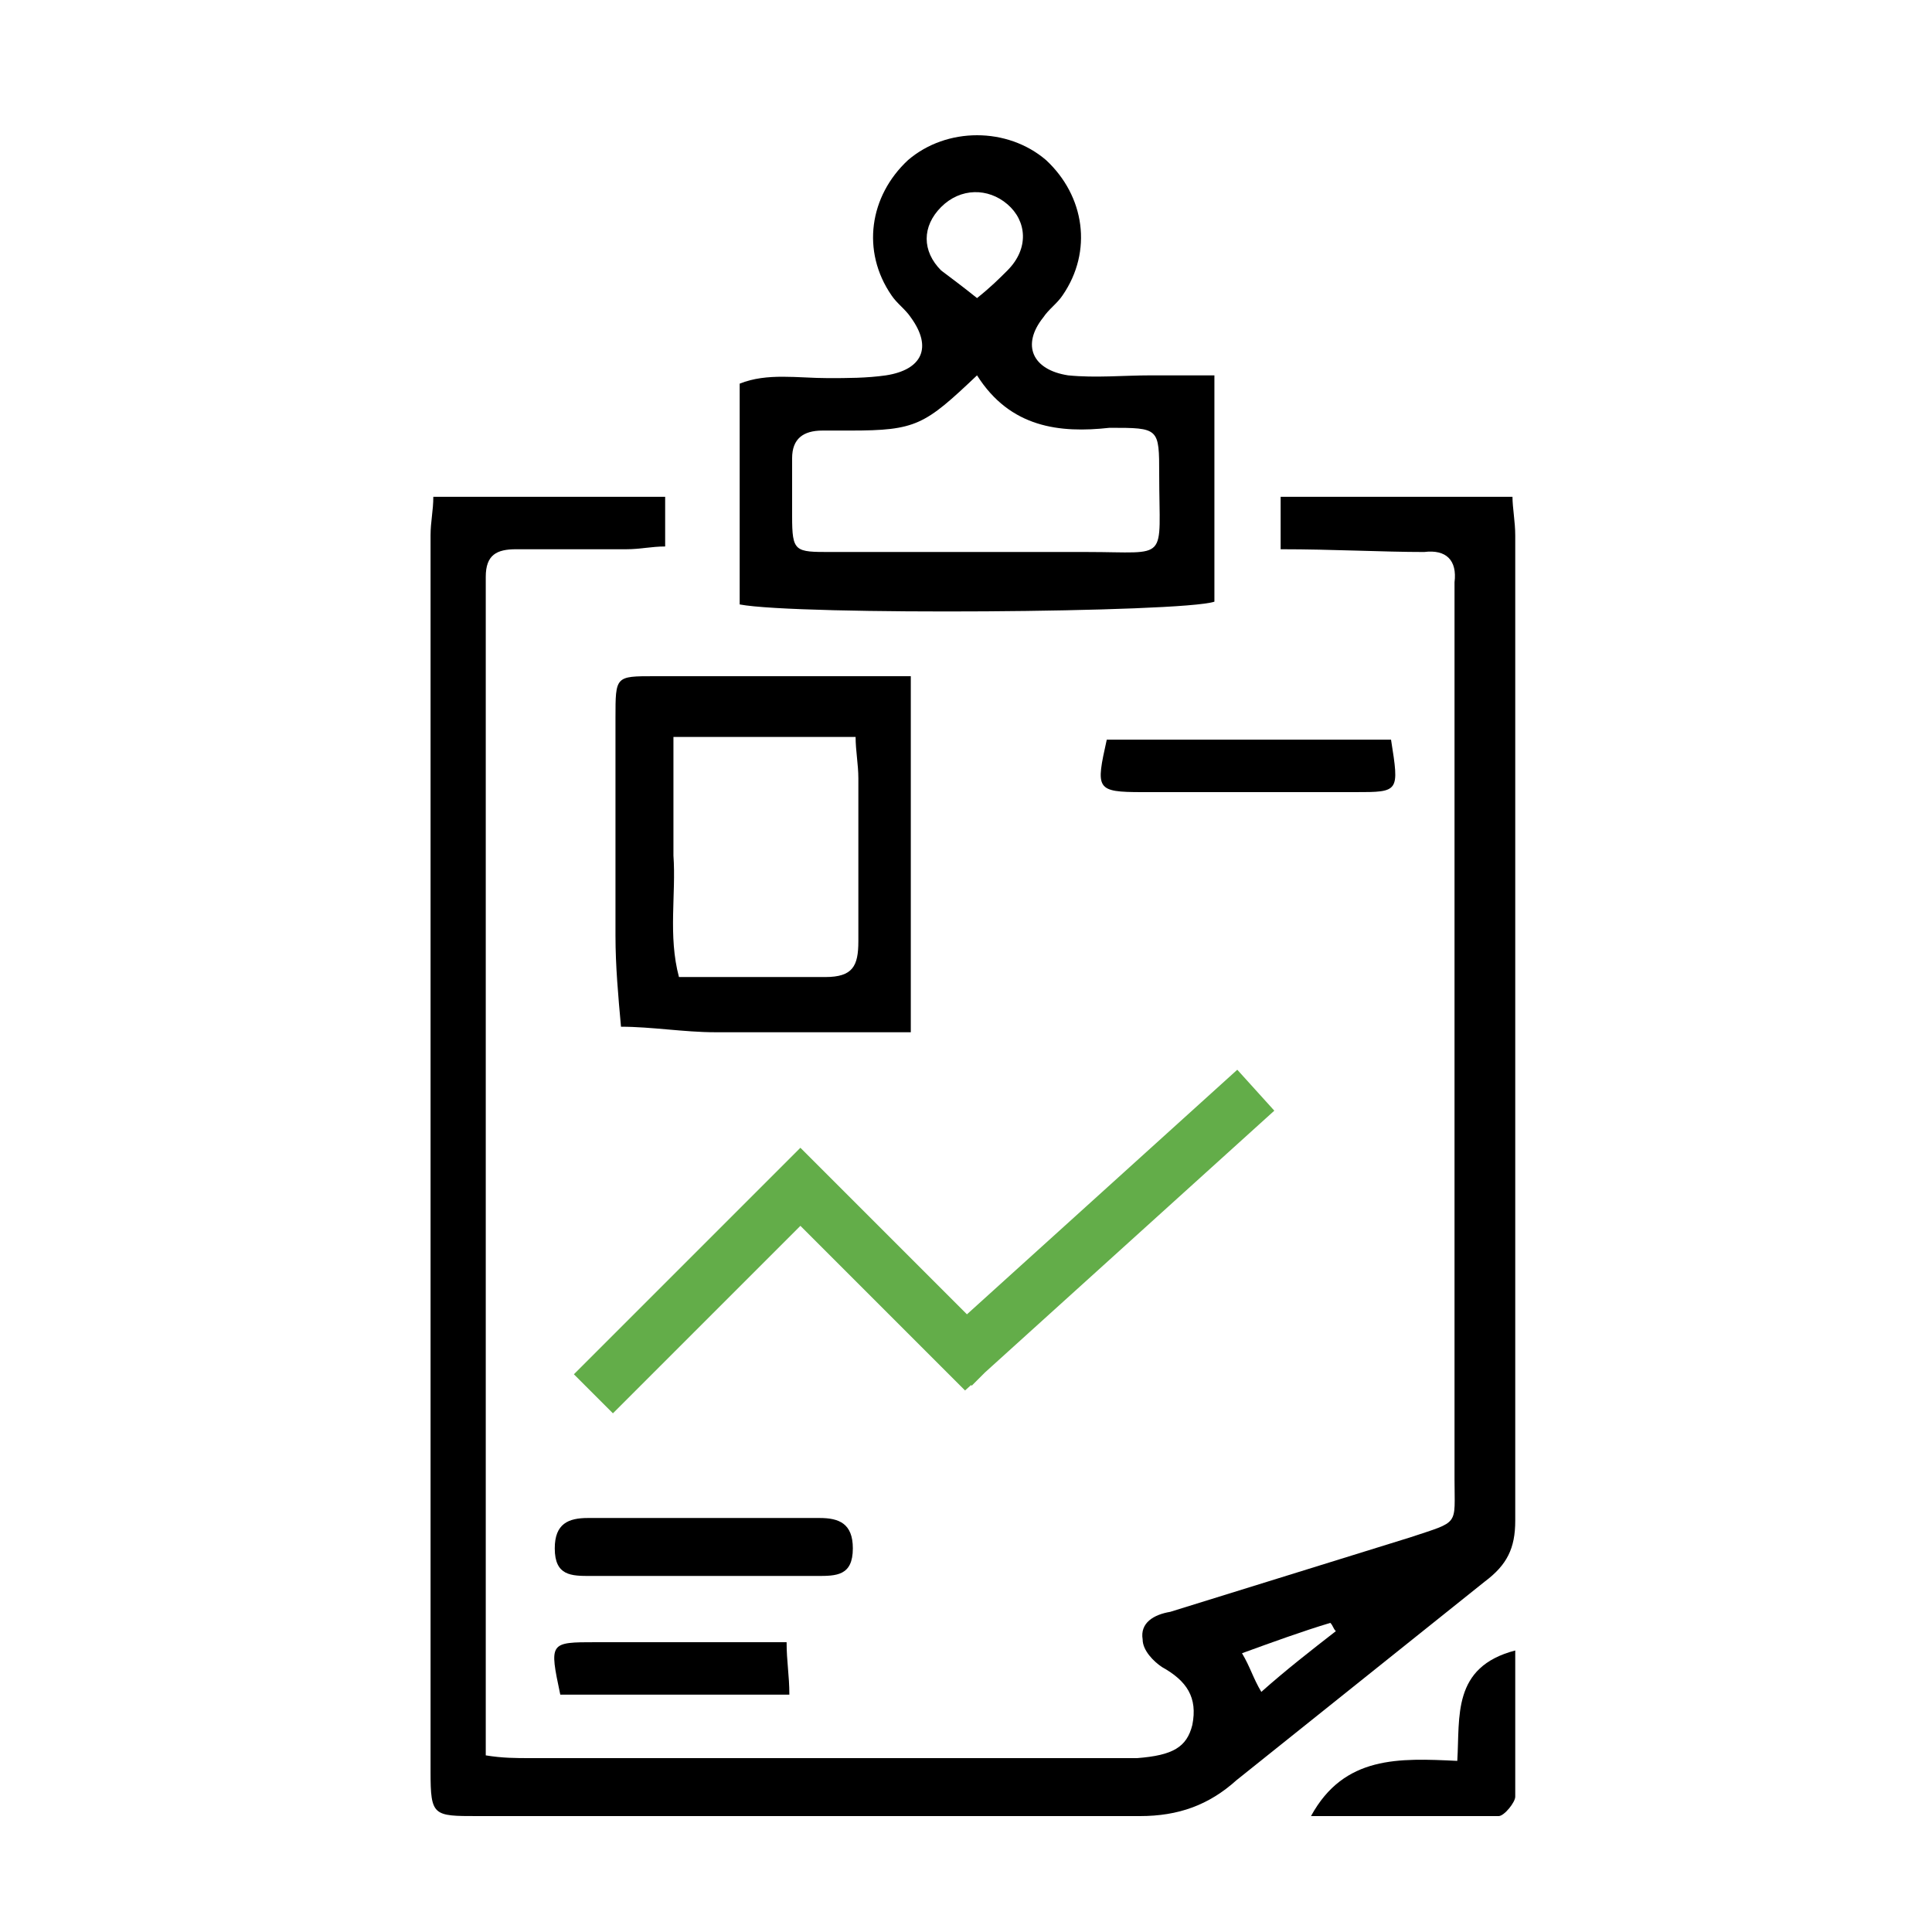
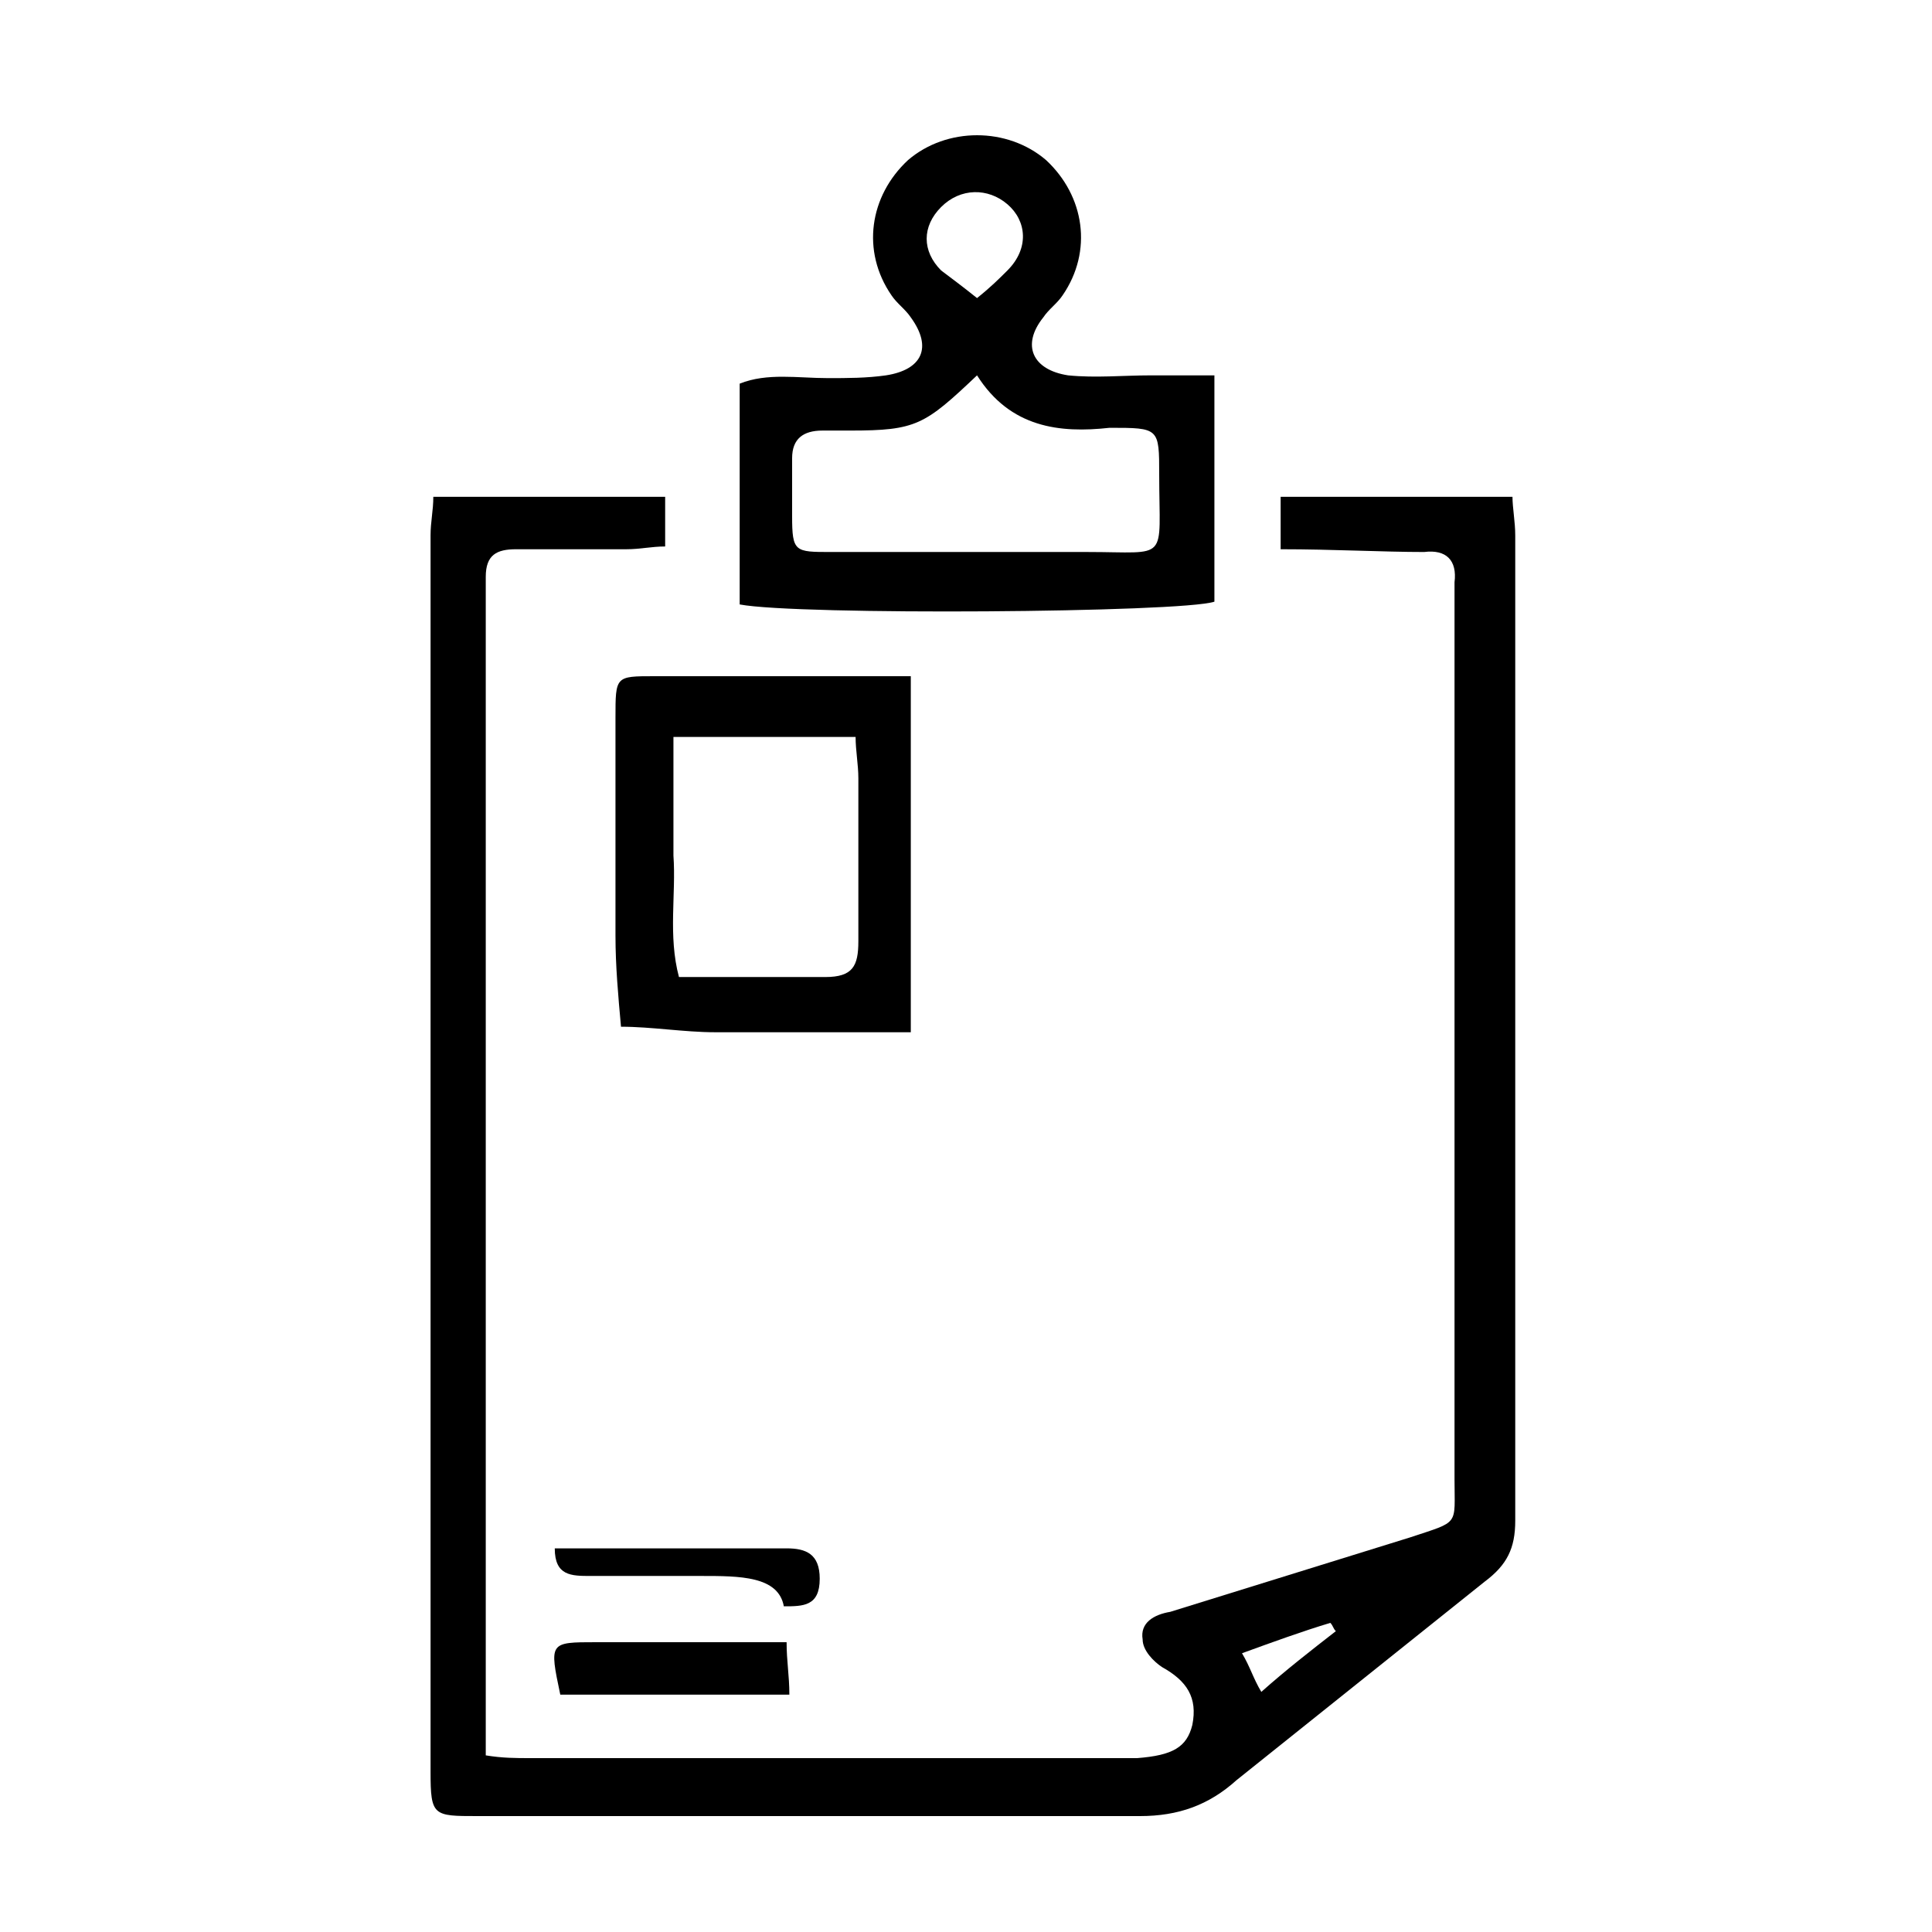
<svg xmlns="http://www.w3.org/2000/svg" version="1.1" id="Layer_1" x="0px" y="0px" viewBox="0 0 70 70" style="enable-background:new 0 0 70 70;" role="img" xml:space="preserve">
  <style type="text/css">
	.st0{fill:none;stroke:#63AD49;stroke-width:2;}
</style>
  <g id="Group_3716" transform="translate(-513.5 -618)">
    <g>
      <path d="M559.9,637.9c0-0.8,0-1.3,0-1.9c2.8,0,5.5,0,8.4,0c0,0.4,0.1,0.9,0.1,1.4c0,11.9,0,23.8,0,35.7c0,1-0.3,1.6-1.1,2.2    c-3,2.4-6,4.8-9,7.2c-1,0.9-2.1,1.3-3.5,1.3c-8,0-16,0-24,0c-1.6,0-1.7,0-1.7-1.6c0-14.9,0-29.9,0-44.8c0-0.5,0.1-0.9,0.1-1.4    c2.8,0,5.5,0,8.4,0c0,0.6,0,1.1,0,1.8c-0.5,0-0.9,0.1-1.4,0.1c-1.3,0-2.7,0-4,0c-0.7,0-1.1,0.2-1.1,1c0,0.3,0,0.7,0,1    c0,13.3,0,26.6,0,39.9c0,0.6,0,1.1,0,1.8c0.6,0.1,1.1,0.1,1.6,0.1c7.2,0,14.3,0,21.5,0c0.2,0,0.4,0,0.5,0c1.3-0.1,1.8-0.4,2-1.2    c0.2-1-0.2-1.6-1.1-2.1c-0.3-0.2-0.7-0.6-0.7-1c-0.1-0.6,0.4-0.9,1-1c2.9-0.9,5.8-1.8,8.7-2.7c1.8-0.6,1.6-0.4,1.6-2.1    c0-10.6,0-21.2,0-31.8c0-0.2,0-0.5,0-0.7c0.1-0.8-0.3-1.2-1.1-1.1C563.6,638,561.8,637.9,559.9,637.9z M559.2,679.3    c0.9-0.8,1.8-1.5,2.7-2.2c-0.1-0.1-0.1-0.2-0.2-0.3c-1,0.3-2.1,0.7-3.2,1.1C558.8,678.4,558.9,678.8,559.2,679.3z" />
      <path d="M540.3,639.9c0-2.6,0-5.3,0-8c1-0.4,2.1-0.2,3.2-0.2c0.7,0,1.4,0,2.1-0.1c1.3-0.2,1.7-1,0.9-2.1c-0.2-0.3-0.5-0.5-0.7-0.8    c-1.1-1.6-0.8-3.6,0.6-4.9c1.4-1.2,3.6-1.2,5,0c1.4,1.3,1.7,3.3,0.6,4.9c-0.2,0.3-0.5,0.5-0.7,0.8c-0.8,1-0.4,1.9,0.9,2.1    c1,0.1,2,0,3,0c0.7,0,1.5,0,2.3,0c0,2.9,0,5.5,0,8.2C556.3,640.2,542.4,640.3,540.3,639.9z M548.9,631.6c-1.9,1.8-2.2,2-4.6,2    c-0.3,0-0.7,0-1,0c-0.7,0-1.1,0.3-1.1,1c0,0.7,0,1.4,0,2.1c0,1.3,0.1,1.3,1.4,1.3c3.1,0,6.2,0,9.3,0c3,0,2.6,0.4,2.6-2.8    c0-1.7,0-1.7-1.8-1.7C551.9,633.7,550.1,633.5,548.9,631.6z M548.9,628.8c0.5-0.4,0.8-0.7,1.1-1c0.8-0.8,0.7-1.8,0-2.4    c-0.7-0.6-1.7-0.6-2.4,0.1c-0.7,0.7-0.7,1.6,0,2.3C548,628.1,548.4,628.4,548.9,628.8z" />
      <path d="M546.5,642.5c0,4.4,0,8.6,0,12.9c-2.4,0-4.7,0-7.1,0c-1.1,0-2.3-0.2-3.4-0.2c-0.1-1.1-0.2-2.2-0.2-3.3c0-2.6,0-5.2,0-7.9    c0-1.5,0-1.5,1.4-1.5C540.3,642.5,543.3,642.5,546.5,642.5z M544.5,644.7c-2.3,0-4.4,0-6.6,0c0,1.5,0,2.9,0,4.3    c0.1,1.4-0.2,2.9,0.2,4.4c1.8,0,3.6,0,5.3,0c1,0,1.2-0.4,1.2-1.3c0-2,0-4,0-5.9C544.6,645.7,544.5,645.2,544.5,644.7z" />
-       <path d="M553.6,644.8c3.4,0,6.9,0,10.3,0c0.3,1.9,0.3,1.9-1.3,1.9c-2.6,0-5.1,0-7.7,0C553.2,646.7,553.2,646.6,553.6,644.8z" />
-       <path d="M538.9,675.1c-1.3,0-2.7,0-4,0c-0.7,0-1.3,0-1.3-1c0-0.9,0.5-1.1,1.2-1.1c2.8,0,5.6,0,8.4,0c0.7,0,1.2,0.2,1.2,1.1    c0,1-0.6,1-1.3,1C541.7,675.1,540.3,675.1,538.9,675.1z" />
-       <path d="M561,683.8c1.2-2.2,3.2-2.1,5.3-2c0.1-1.6-0.2-3.4,2.1-4c0,1.8,0,3.5,0,5.3c0,0.2-0.4,0.7-0.6,0.7    C565.6,683.8,563.3,683.8,561,683.8z" />
+       <path d="M538.9,675.1c-1.3,0-2.7,0-4,0c-0.7,0-1.3,0-1.3-1c2.8,0,5.6,0,8.4,0c0.7,0,1.2,0.2,1.2,1.1    c0,1-0.6,1-1.3,1C541.7,675.1,540.3,675.1,538.9,675.1z" />
      <path d="M533.8,679.4c-0.4-1.9-0.4-1.9,1.3-1.9c2.3,0,4.5,0,6.9,0c0,0.7,0.1,1.2,0.1,1.9C539.3,679.4,536.6,679.4,533.8,679.4z" />
    </g>
-     <path id="Union_2" class="st0" d="M542.5,661l-0.5-0.5L542.5,661l0.5-0.5L542.5,661l6,6l10.5-9.5l-10.5,9.5l0.5,0.5l-0.5-0.5   l-0.5,0.5l0.5-0.5L542.5,661l-7.5,7.5L542.5,661z" />
  </g>
</svg>